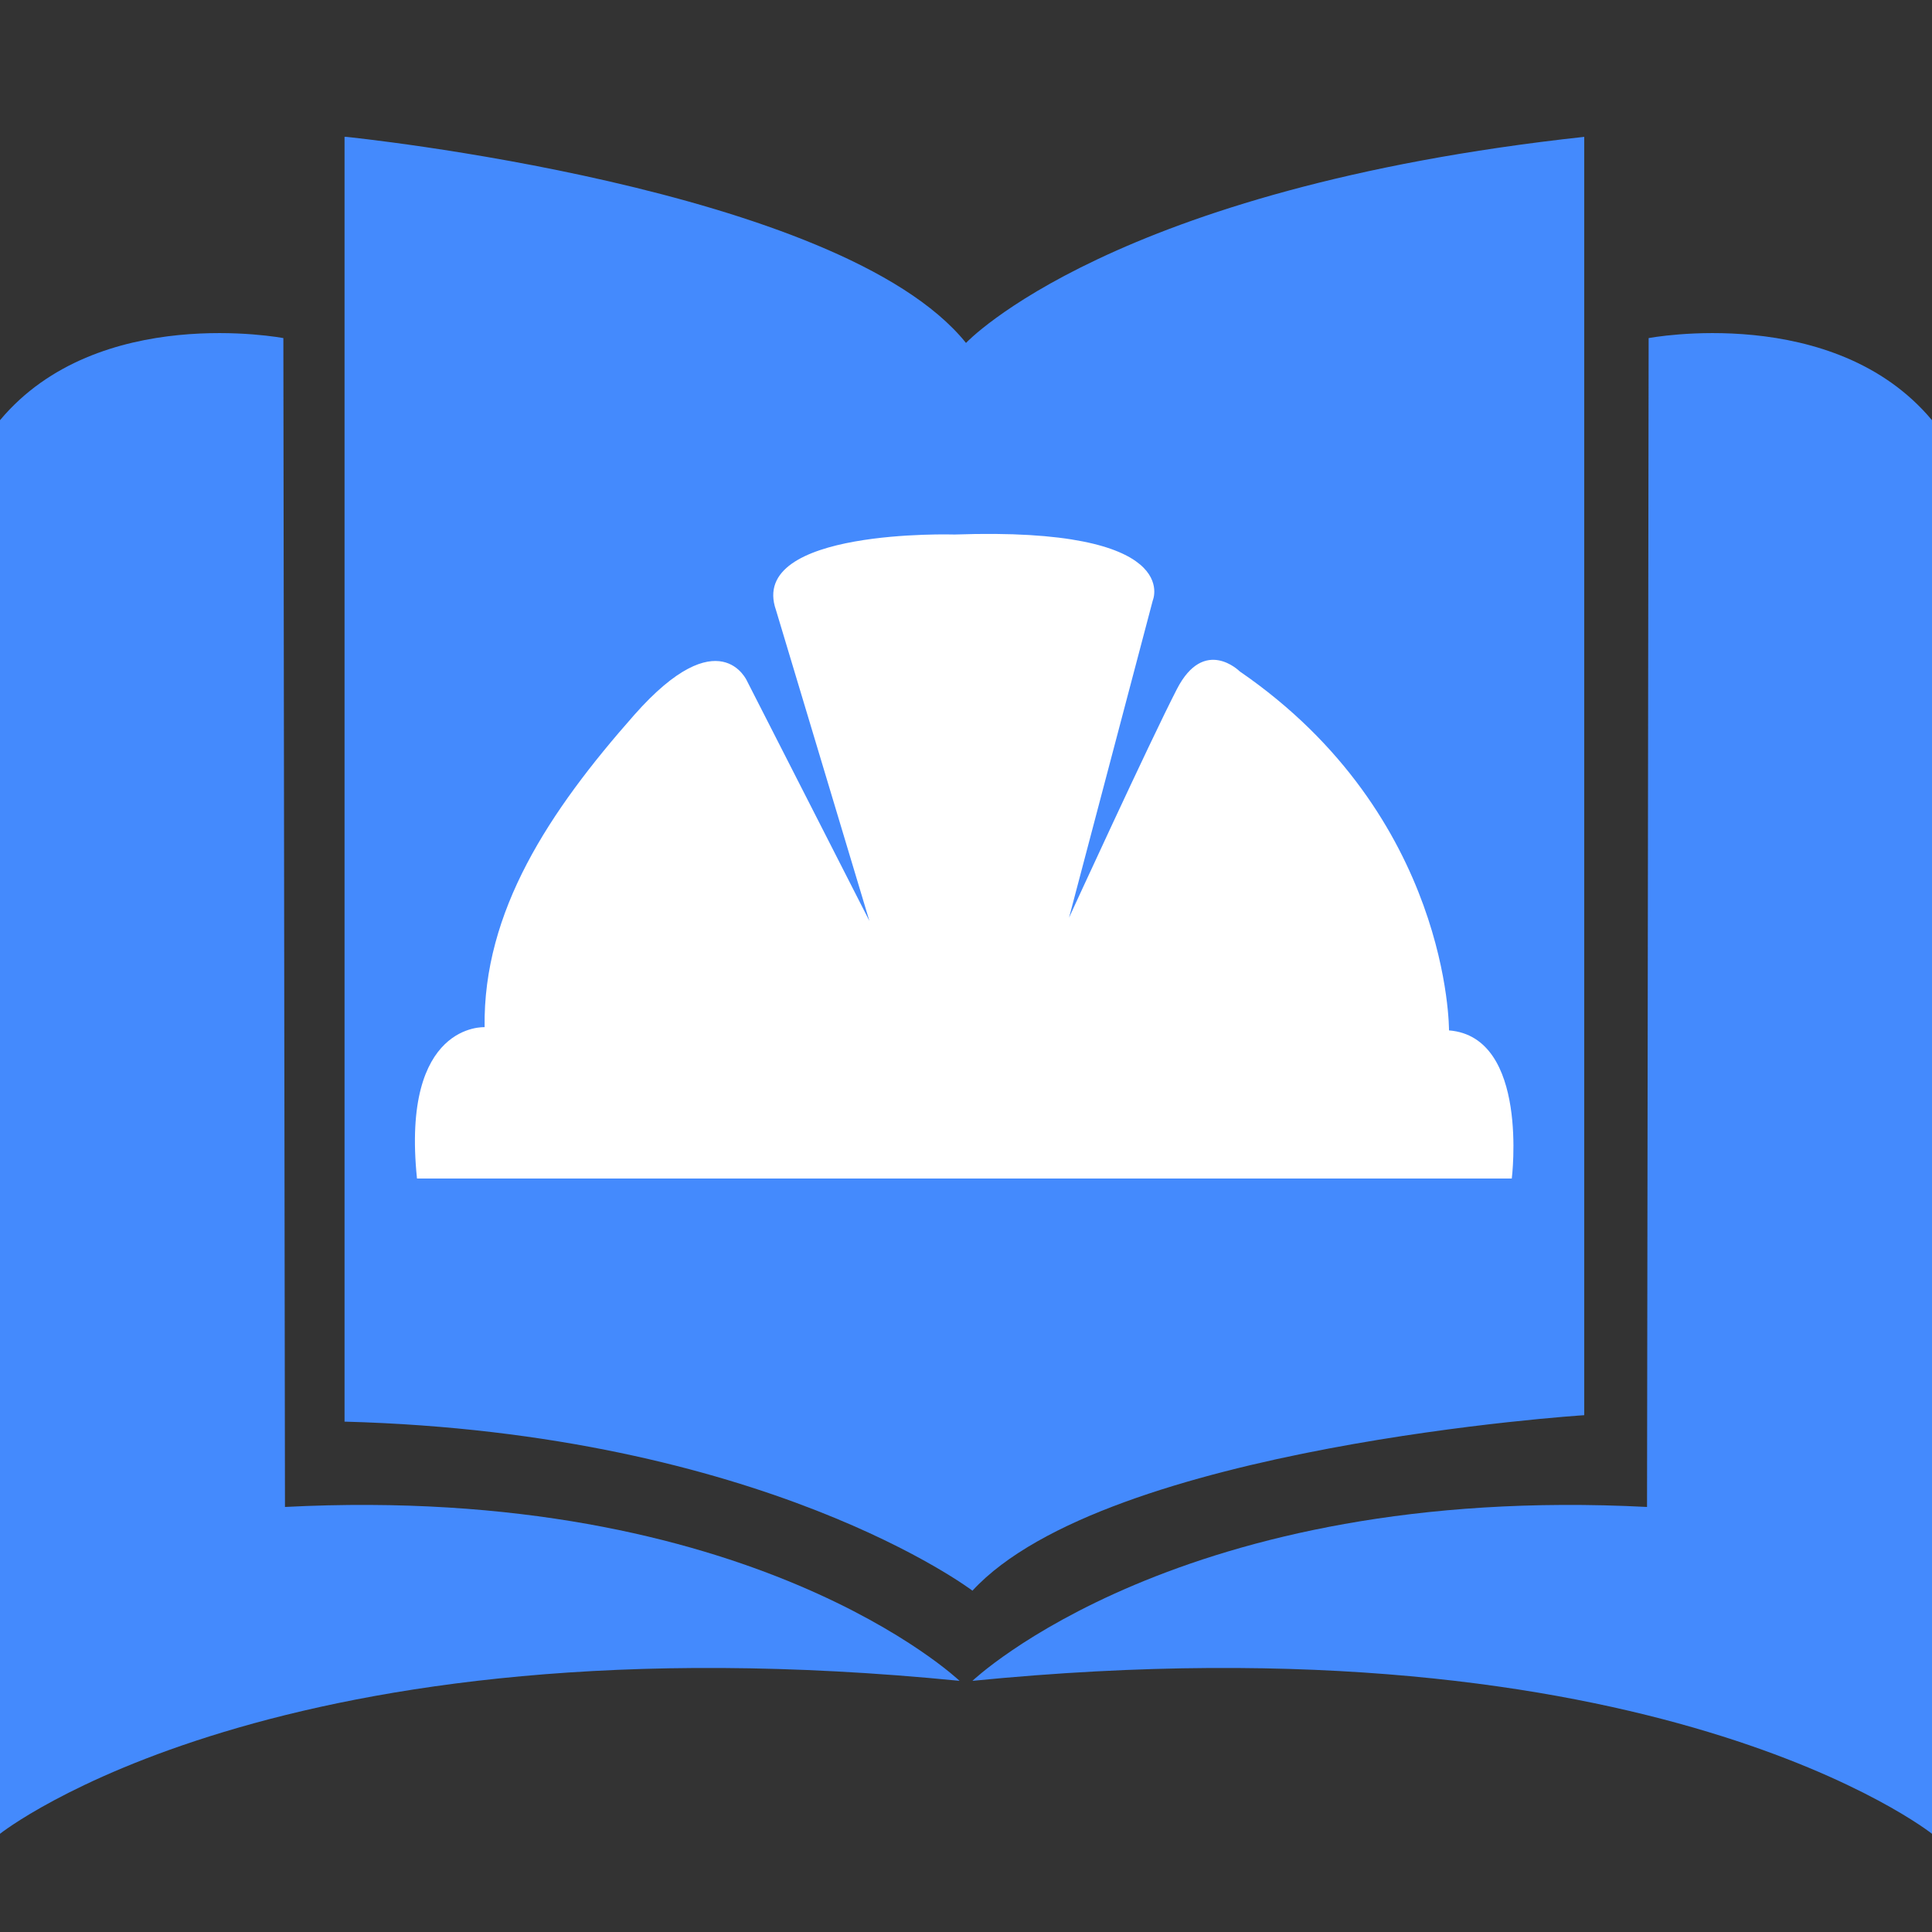
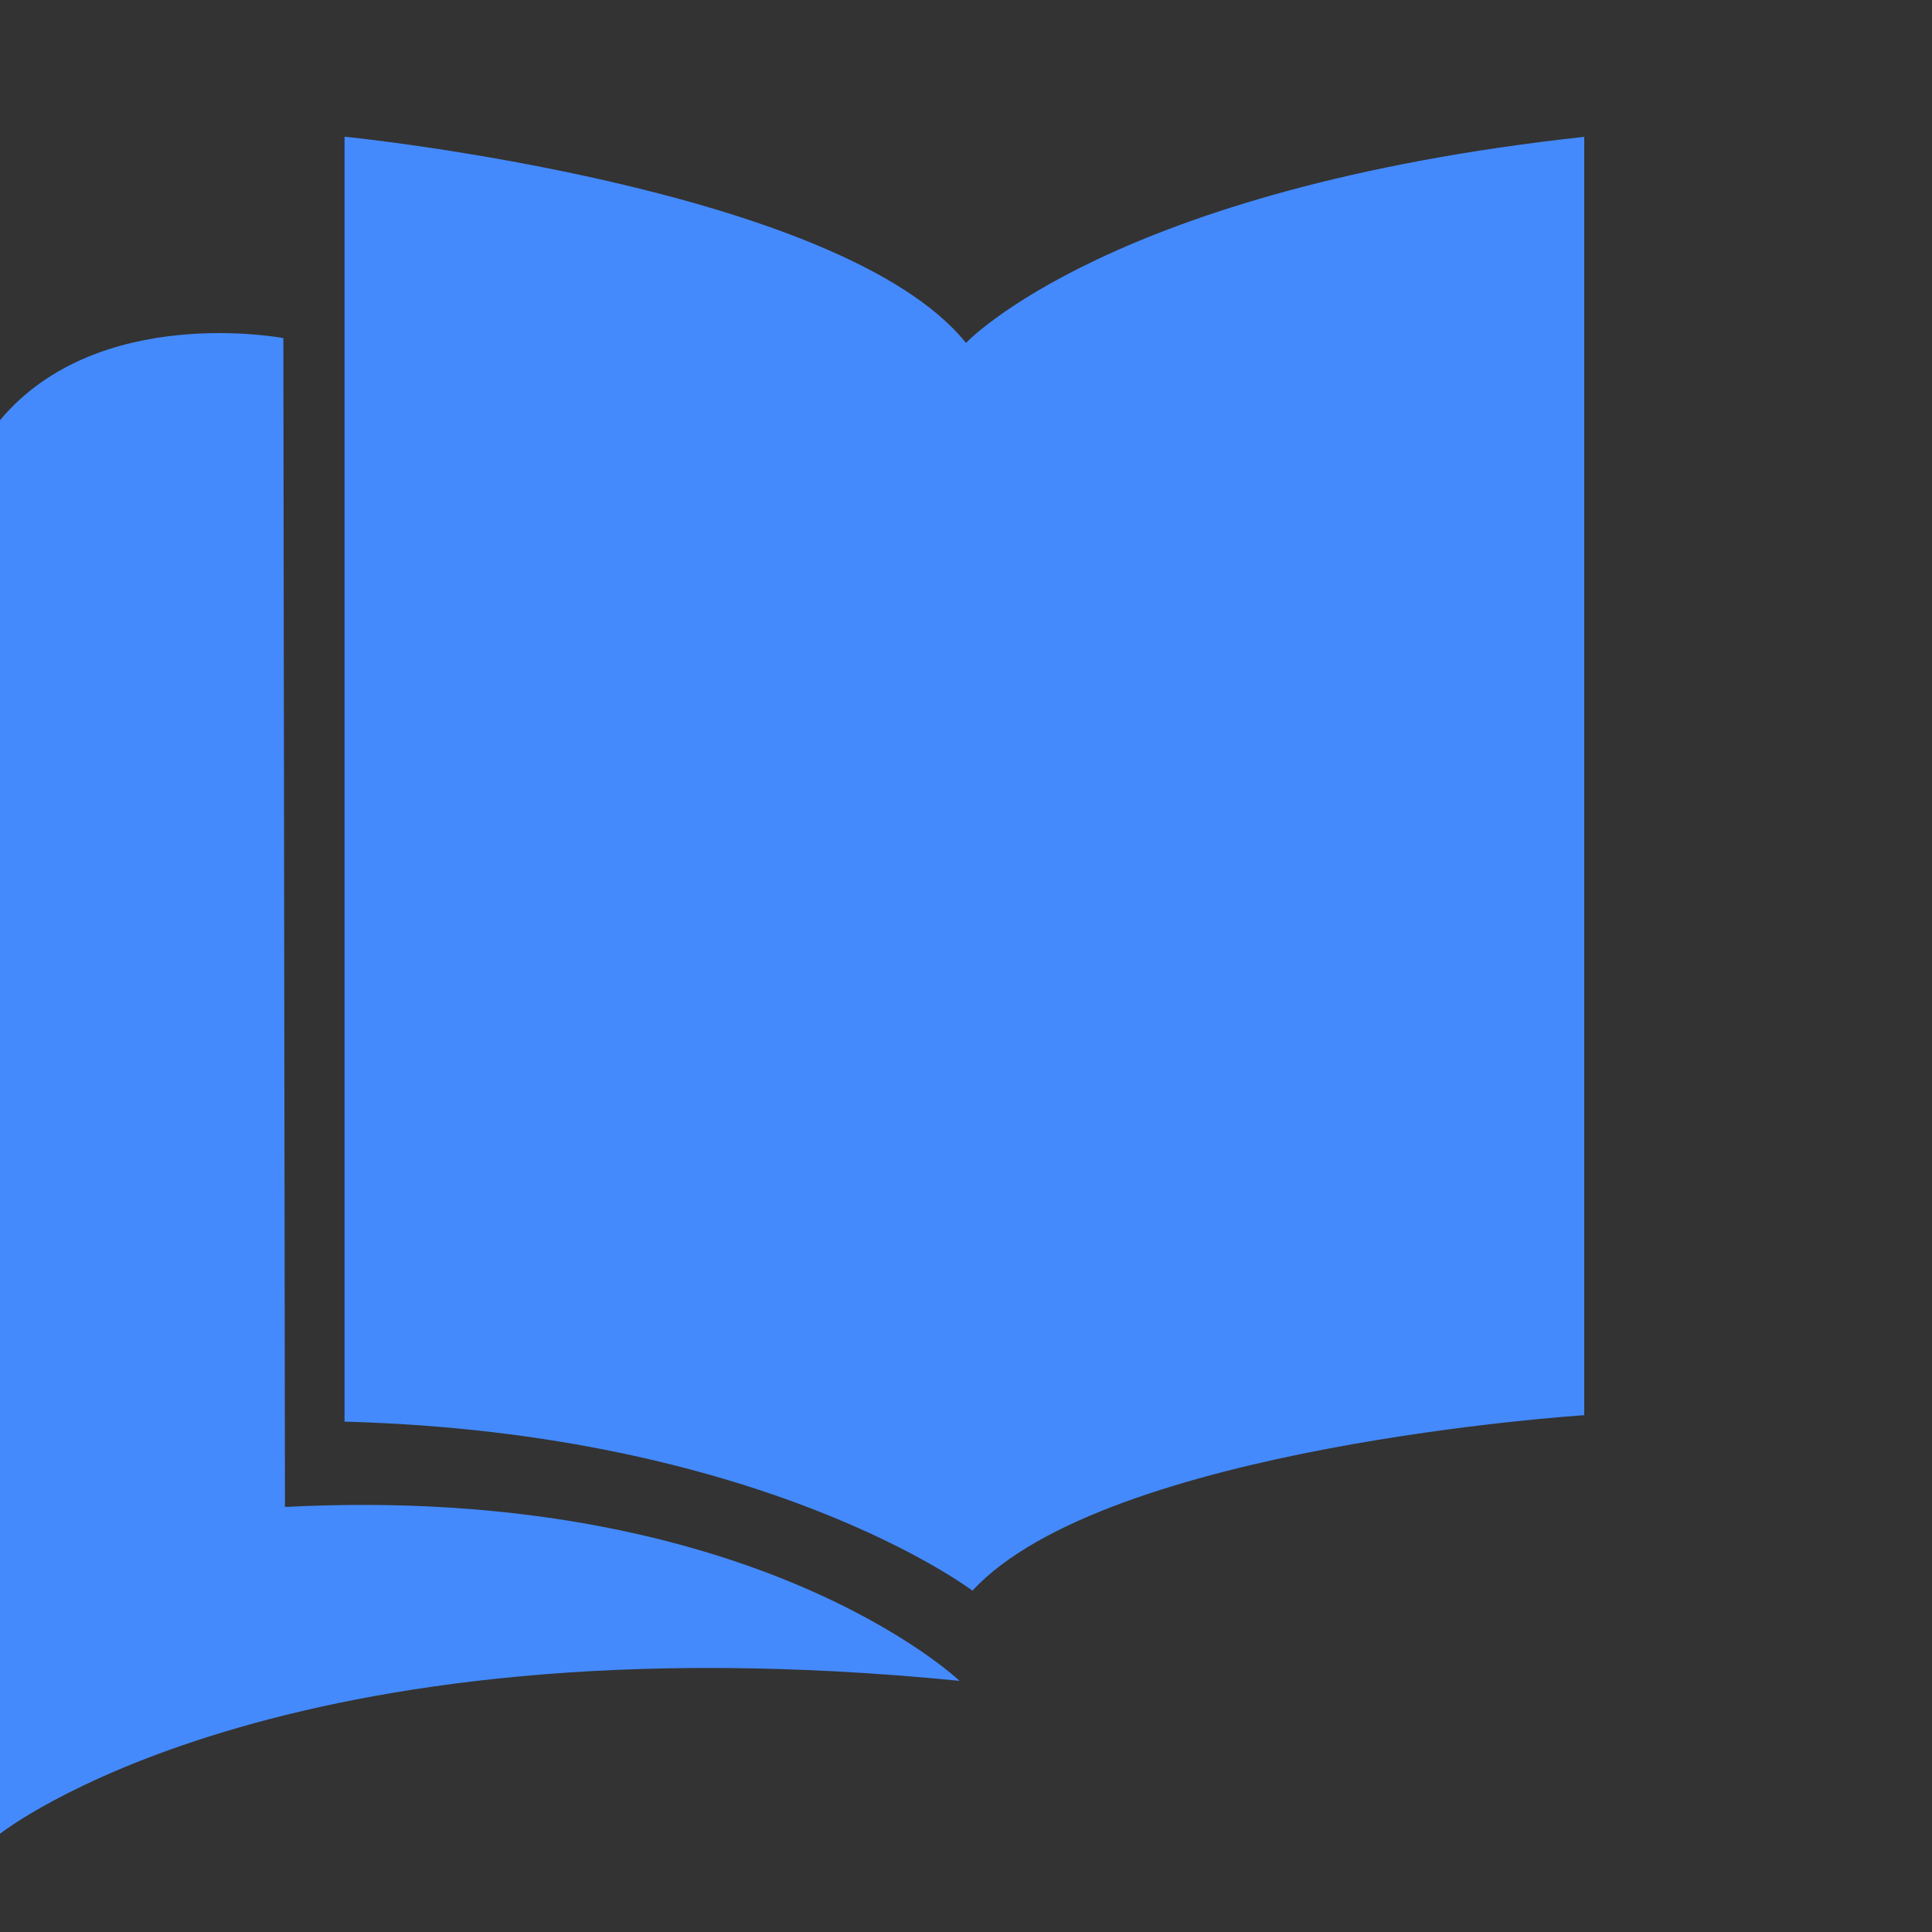
<svg xmlns="http://www.w3.org/2000/svg" version="1.1" id="图层_1" x="0px" y="0px" viewBox="0 0 120 120" style="enable-background:new 0 0 120 120;" xml:space="preserve">
  <rect x="0" y="0" width="120" height="120" fill="#333333" stroke="none" />
  <style type="text/css">
	.st0{fill:#448AFD;}
	.st1{fill:#FFFFFF;}
</style>
  <path class="st0" d="M17.6,21c0,0-11.5-2.2-17.6,5.1v87.8c0,0,17.2-13.7,59.6-9.5c0,0-12.9-12.3-41.9-10.8L17.6,21z" />
-   <path class="st0" d="M102.4,21c0,0,11.5-2.2,17.6,5.1v87.8c0,0-17.2-13.7-59.6-9.5c0,0,12.9-12.3,41.9-10.8L102.4,21z" />
  <path class="st0" d="M21.5,8.5c0,0,30.7,3.1,38.5,12.8c0,0,9-9.6,38.4-12.8v79.4c0,0-29.7,1.9-38,10.9c0,0-12.9-9.8-39-10.5V8.5z" />
-   <path class="st1" d="M25.9,73.2h68c0,0,1.1-8.8-3.9-9.2c0,0,0.1-13.3-13-22.3c0,0-2.2-2.2-3.9,1.1S66.4,57,66.4,57l5.2-19.7  c0,0,2-4.6-12.3-4.1c0,0-12.9-0.4-11.1,4.7L54,57.2l-7.6-14.9c0,0-1.7-3.9-7,2.1S30,56.6,30.1,63.8C30.1,63.8,24.9,63.5,25.9,73.2z" />
</svg>